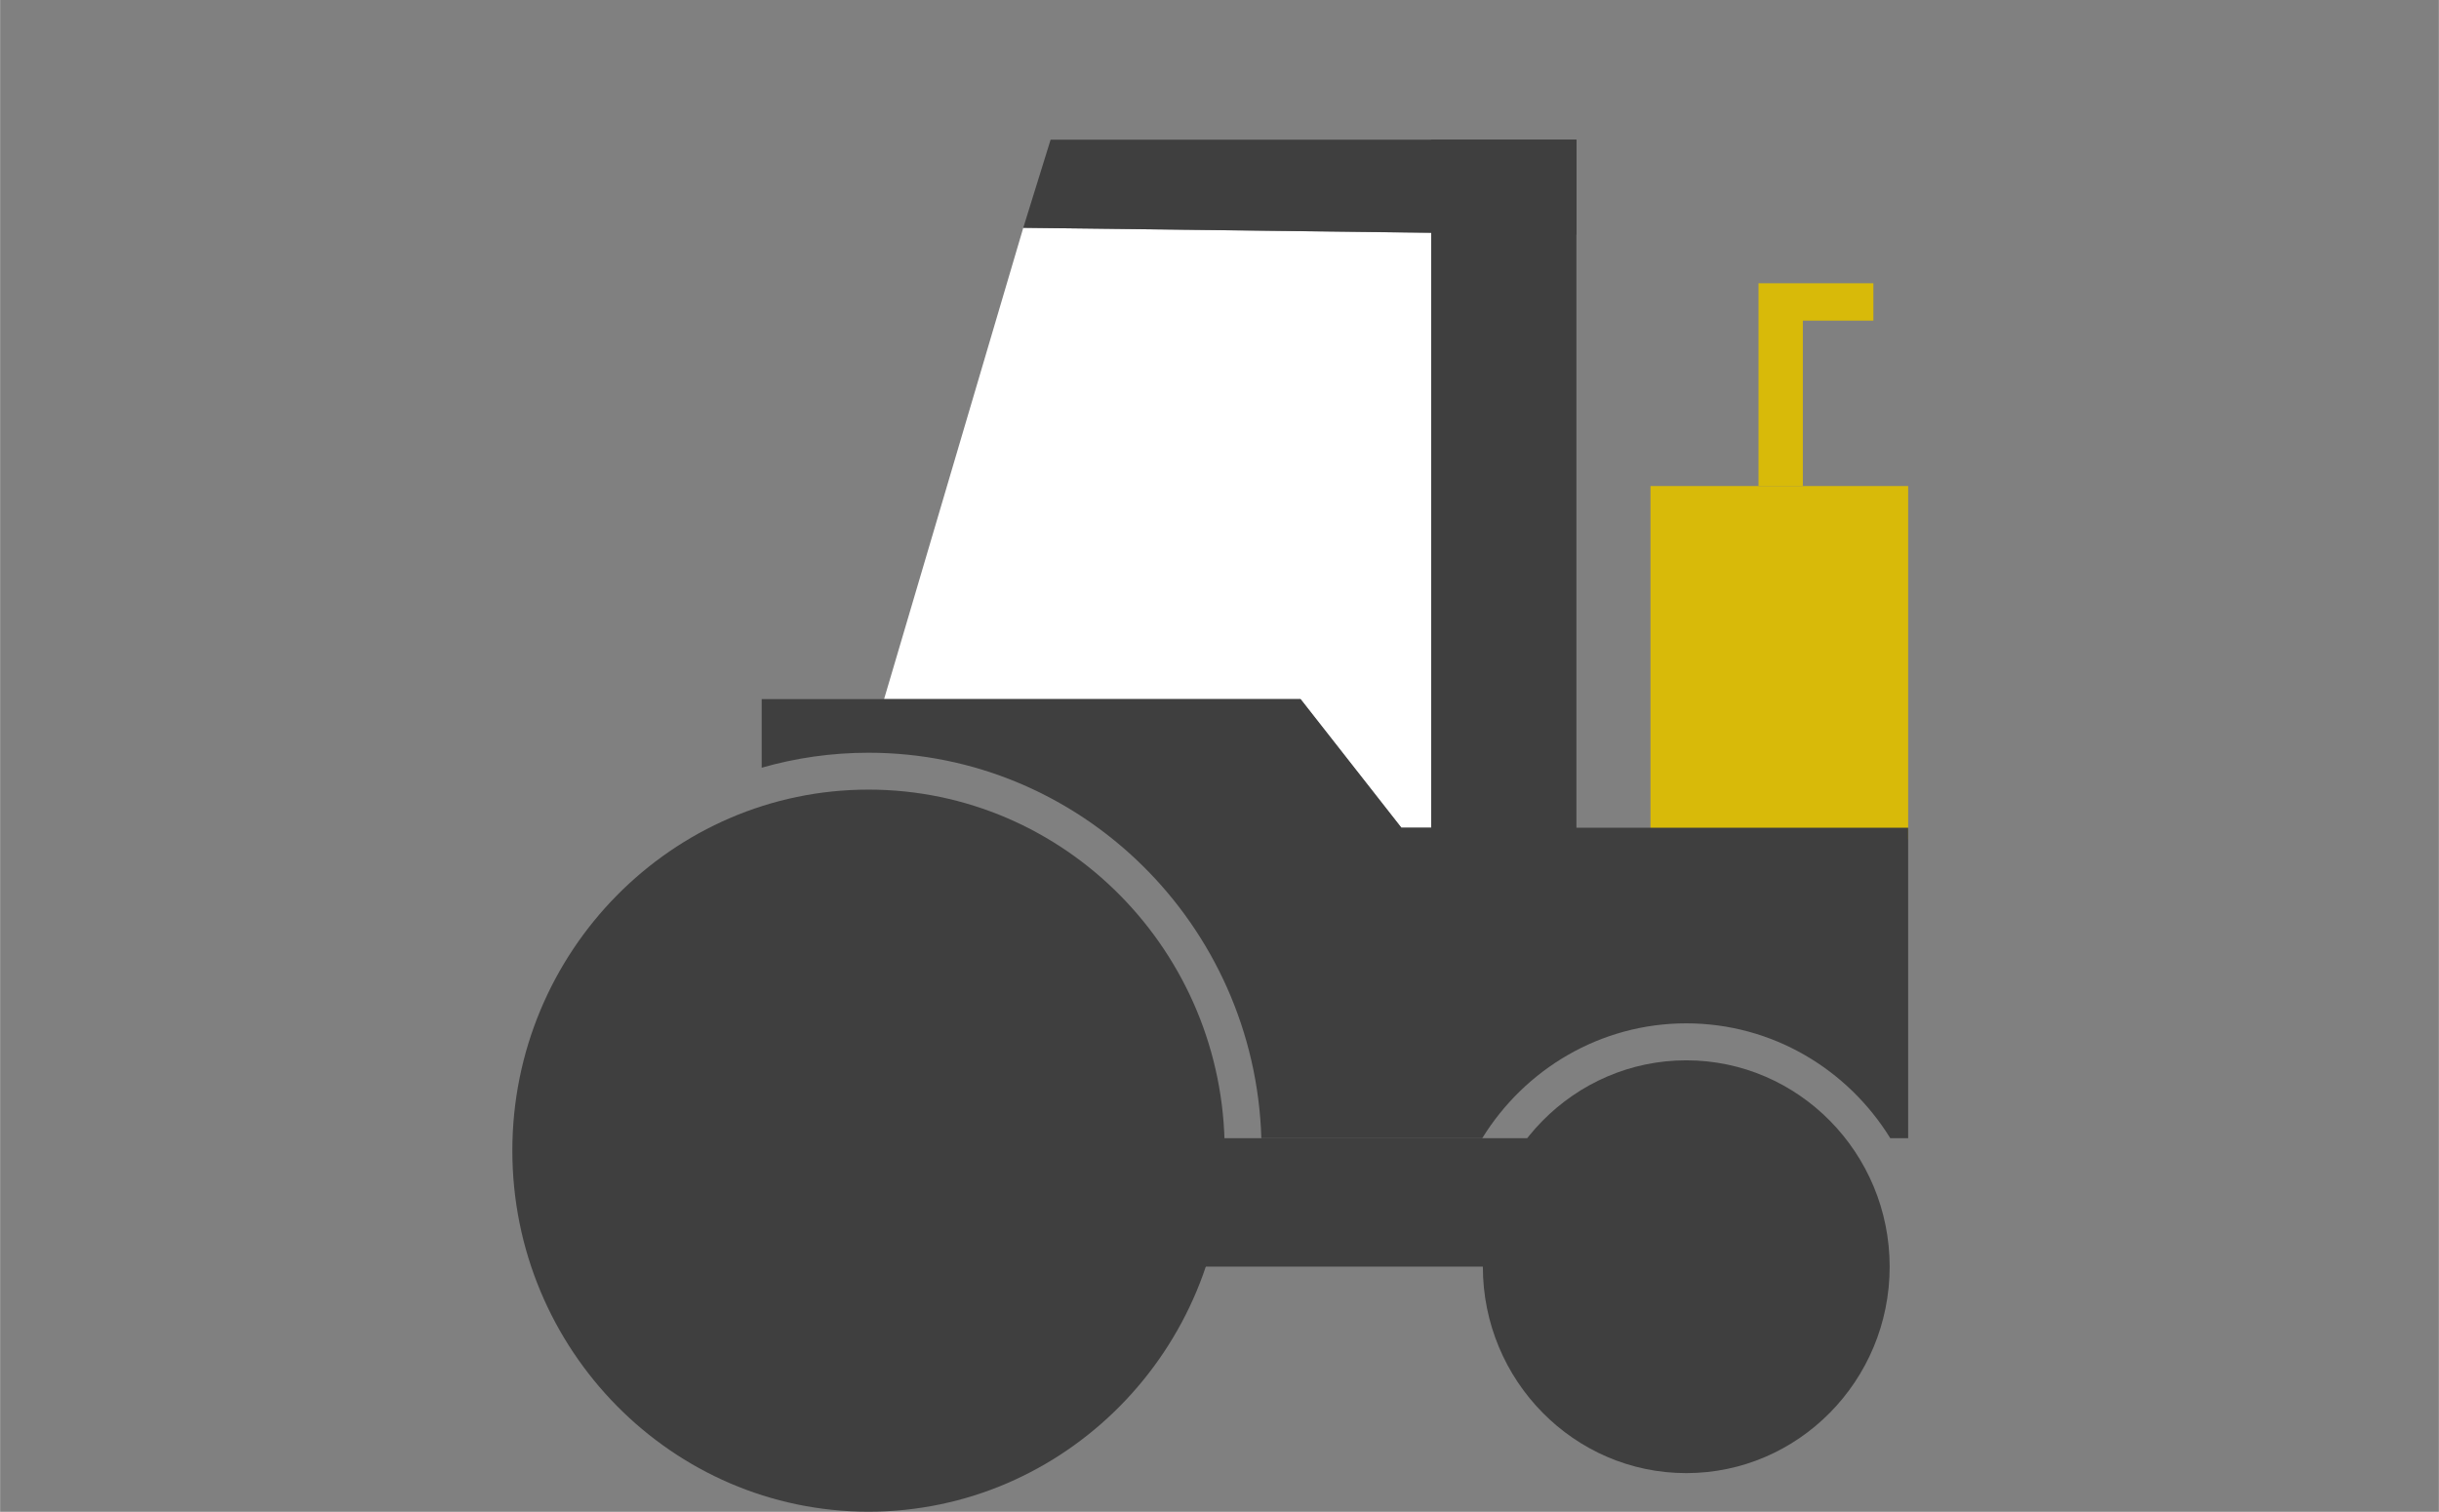
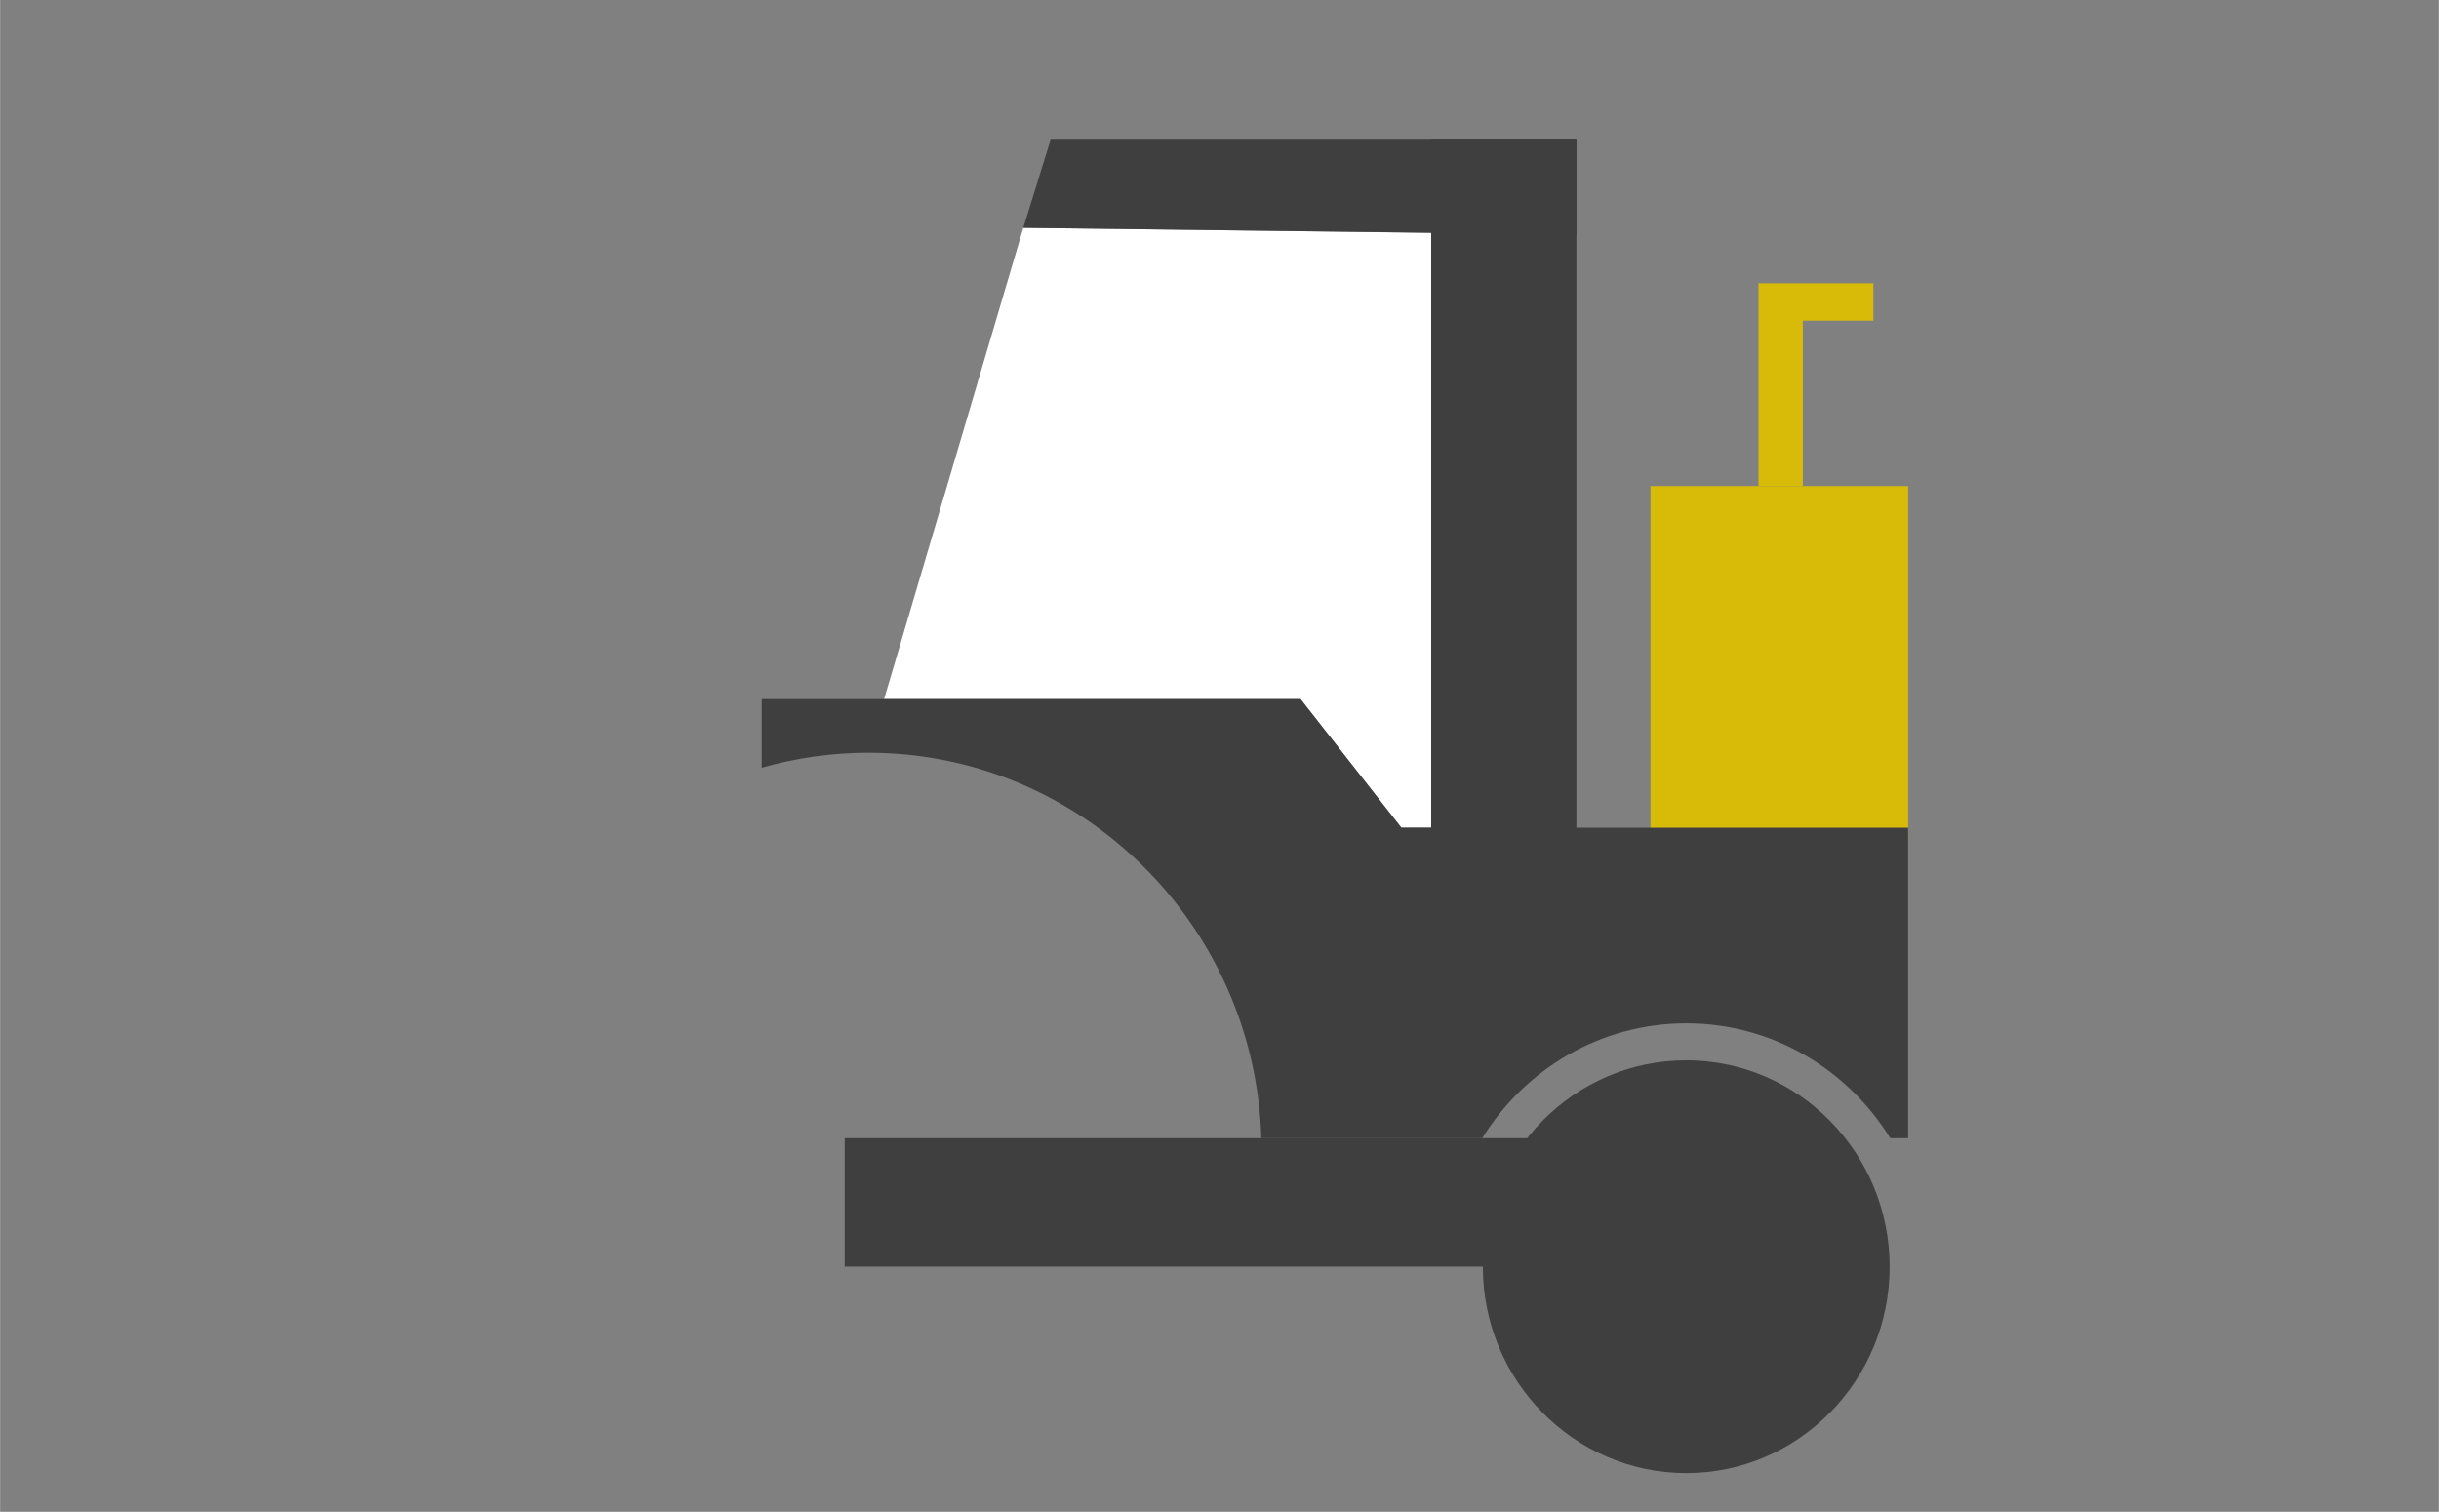
<svg xmlns="http://www.w3.org/2000/svg" xml:space="preserve" width="1.968in" height="1.22in" version="1.1" style="shape-rendering:geometricPrecision; text-rendering:geometricPrecision; image-rendering:optimizeQuality; fill-rule:evenodd; clip-rule:evenodd" viewBox="0 0 242.67 150.45">
  <rect x="0" y="0" width="242.67" height="150.45" fill="#808080" stroke="none" />
  <defs>
    <style type="text/css">
   
    .fil0 {fill:none}
    .fil2 {fill:#3F3F3F}
    .fil3 {fill:#D8BA09}
    .fil1 {fill:white}
   
  </style>
  </defs>
  <g id="Layer_x0020_1">
    <rect class="fil0" y="0" width="242.67" height="150.45" />
    <polygon class="fil1" points="142.4,82.36 139.43,82.36 129.4,69.57 87.96,69.57 101.81,22.67 142.4,23.17 " />
    <polygon class="fil2" points="156.85,87.26 142.4,87.26 142.4,13.9 156.85,13.9 " />
    <polygon class="fil2" points="101.81,22.67 104.53,13.9 156.85,13.9 156.85,23.34 " />
    <polygon class="fil3" points="189.86,83.51 164.22,83.51 164.22,48.37 189.86,48.37 " />
    <polygon class="fil3" points="186.4,28.19 186.4,31.91 179.38,31.91 179.38,48.37 174.97,48.37 174.97,28.19 " />
-     <path class="fil2" d="M86.41 78.58c-19.54,0 -35.44,16.12 -35.44,35.93 0,19.81 15.9,35.93 35.44,35.93 19.54,0 35.44,-16.12 35.44,-35.93 0,-19.81 -15.9,-35.93 -35.44,-35.93z" />
    <path class="fil2" d="M189.86 82.36l0 30.91 -1.78 0c-4.23,-6.86 -11.75,-11.43 -20.3,-11.43 -8.55,0 -16.07,4.57 -20.3,11.43l-21.98 0c-0.65,-21.27 -17.94,-38.36 -39.09,-38.36 -3.68,0 -7.25,0.52 -10.63,1.49l0 -6.83 53.62 0 10.03 12.8 50.43 0z" />
    <path class="fil2" d="M167.78 105.52c-11.16,0 -20.24,9.21 -20.24,20.54 0,11.32 9.08,20.54 20.24,20.54 11.16,0 20.24,-9.21 20.24,-20.54 0,-11.32 -9.08,-20.54 -20.24,-20.54z" />
    <polygon class="fil2" points="169.81,126.05 84.04,126.05 84.04,113.27 169.81,113.27 " />
  </g>
</svg>